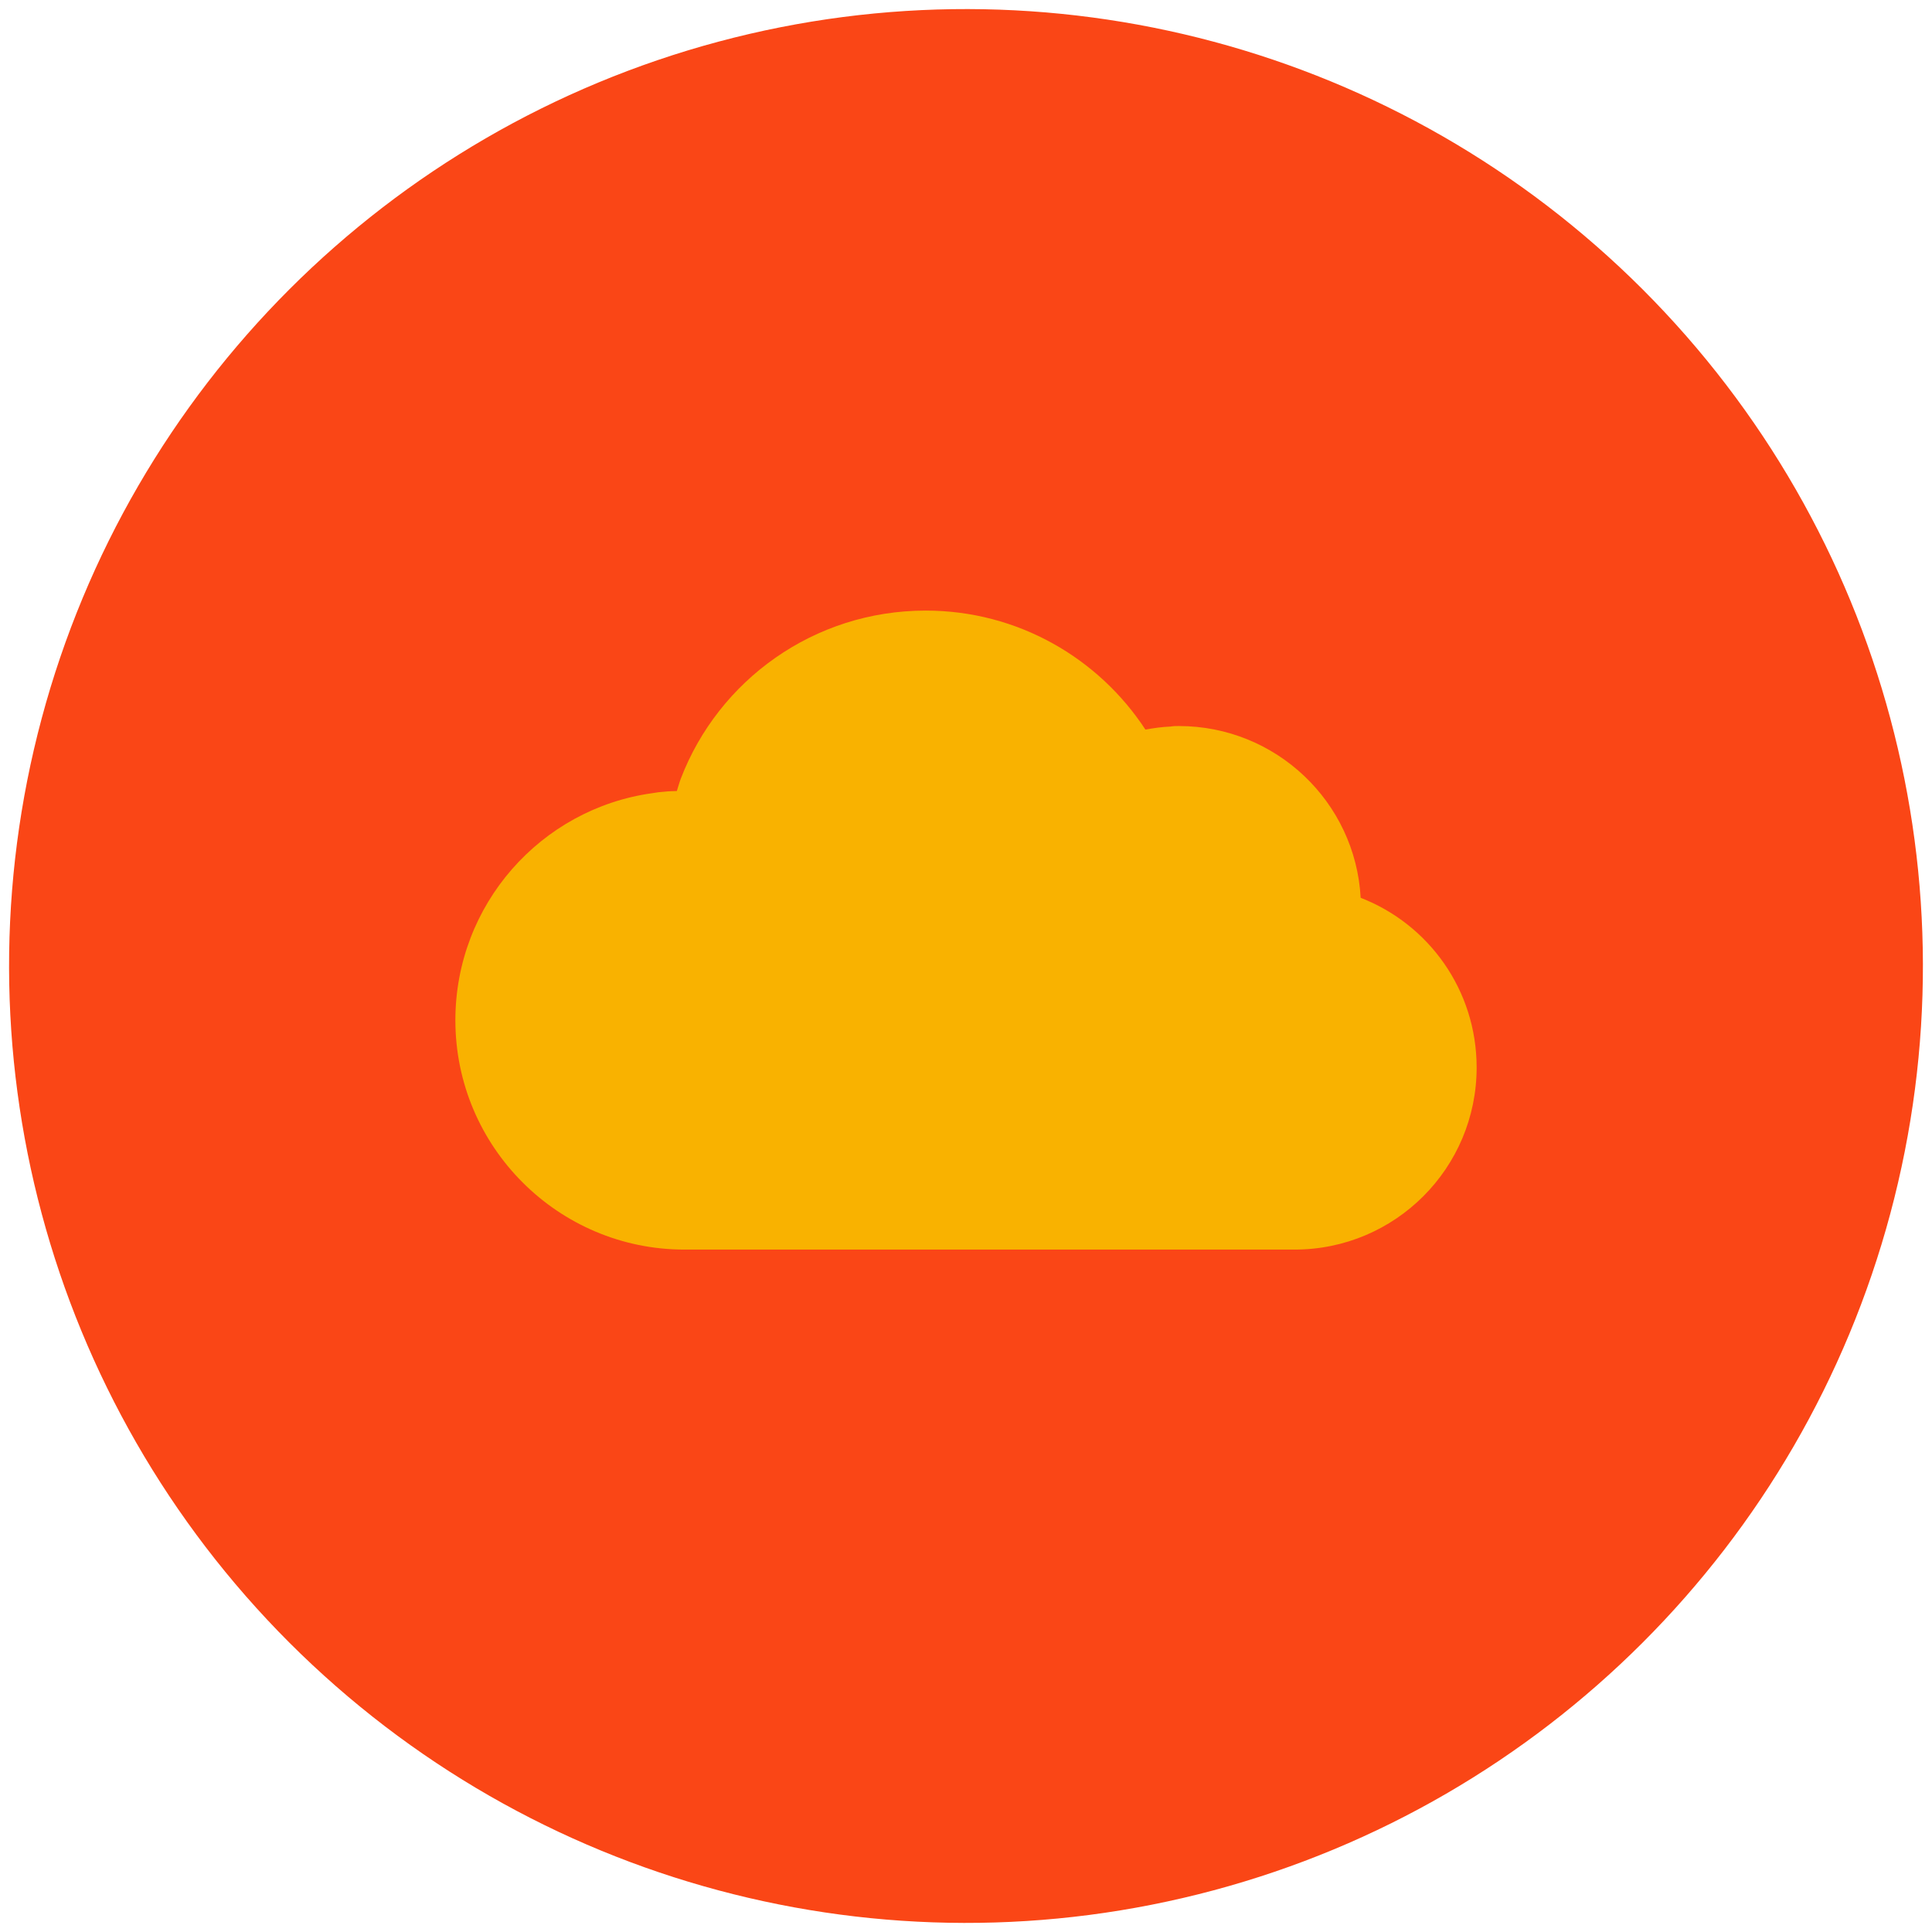
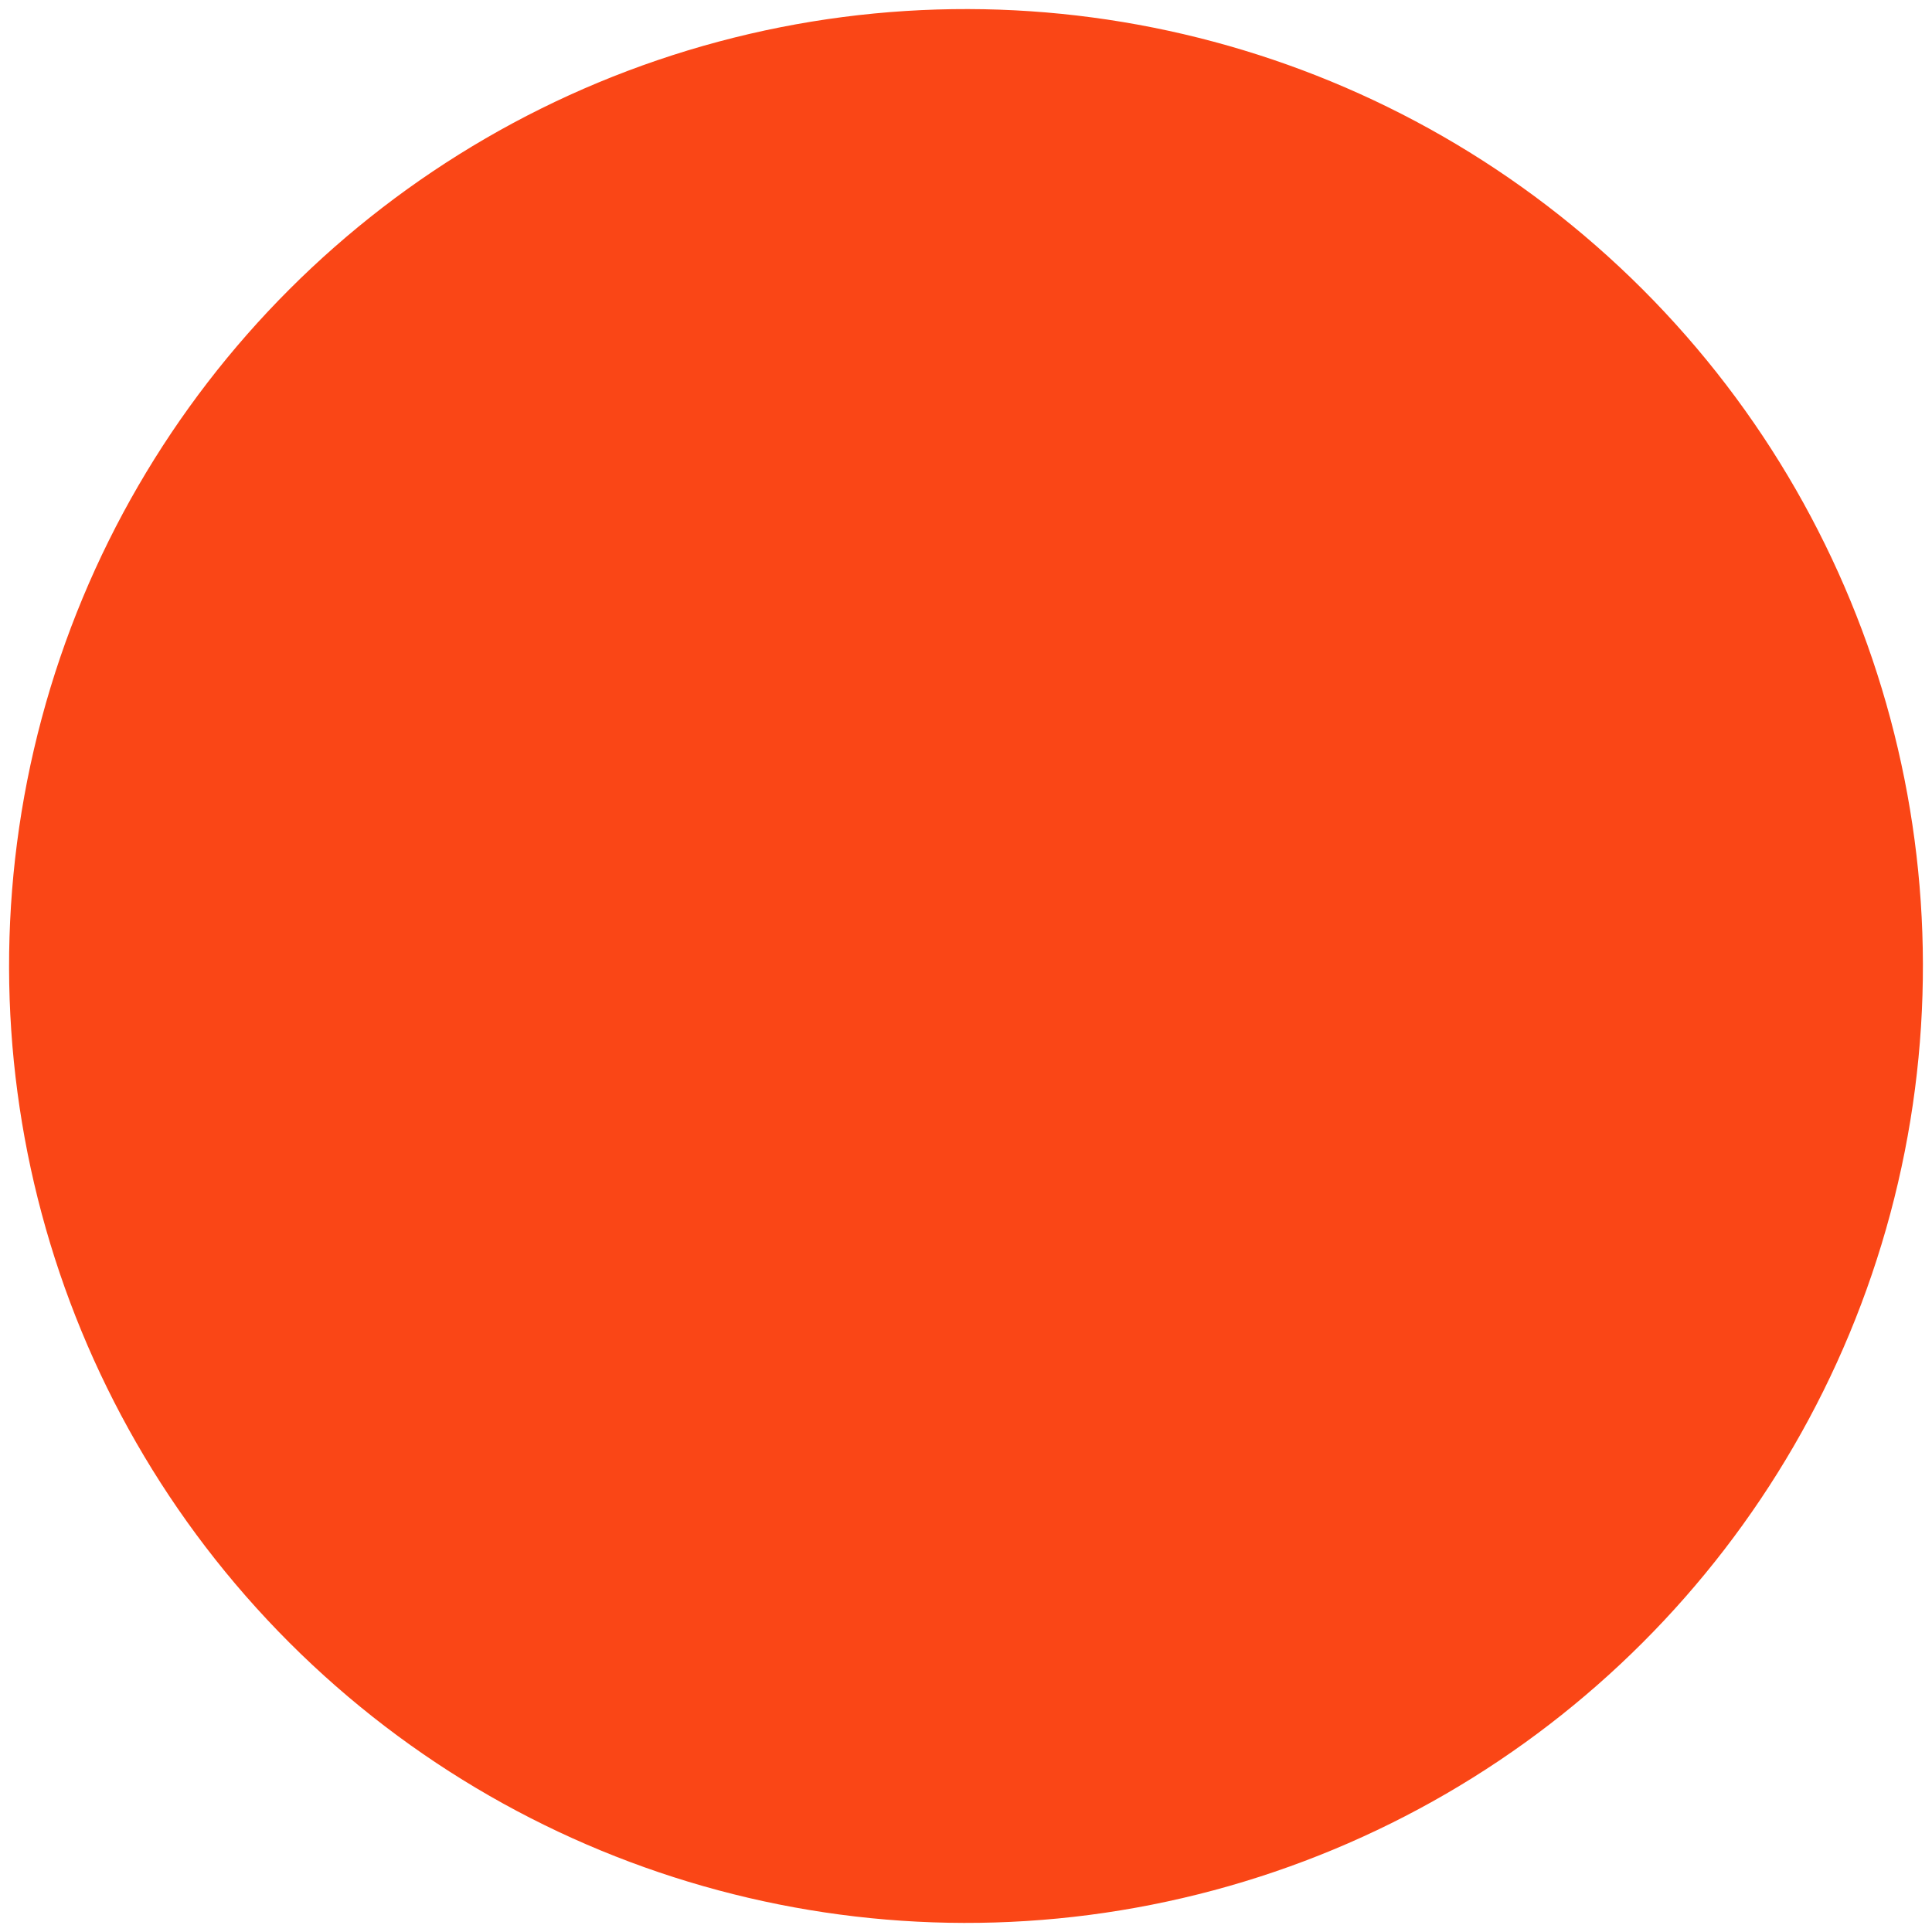
<svg xmlns="http://www.w3.org/2000/svg" viewBox="0 0 600.94 600.94">
  <defs>
    <style>
      .c {
        fill: #fa4616;
      }

      .c, .d {
        stroke-width: 0px;
      }

      .d {
        fill: #f9b200;
      }
    </style>
  </defs>
  <g id="a" data-name="HG">
    <circle class="c" cx="300.47" cy="300.47" r="297.64" transform="translate(-124.46 300.47) rotate(-45)" />
  </g>
  <g id="b" data-name="FG">
-     <path class="d" d="m423.23,279.26c-1.61-29.81-26.35-53.43-56.56-53.43-.88,0-1.77,0-2.57.16-2.67.11-5.26.48-7.82.95-14.57-22.25-39.72-37.02-68.34-37.02-34.79,0-64.43,21.69-76.16,52.22-.49,1.26-.82,2.61-1.25,3.9-1.25.05-2.5.05-3.73.2-1.29.08-2.65.24-3.94.48-34.63,4.82-61.22,34.63-61.22,70.62,0,39.37,31.98,71.34,71.26,71.34h189.76c31.33,0,56.64-25.39,56.64-56.64,0-24.1-14.94-44.59-36.07-52.78Z" />
-   </g>
+     </g>
</svg>